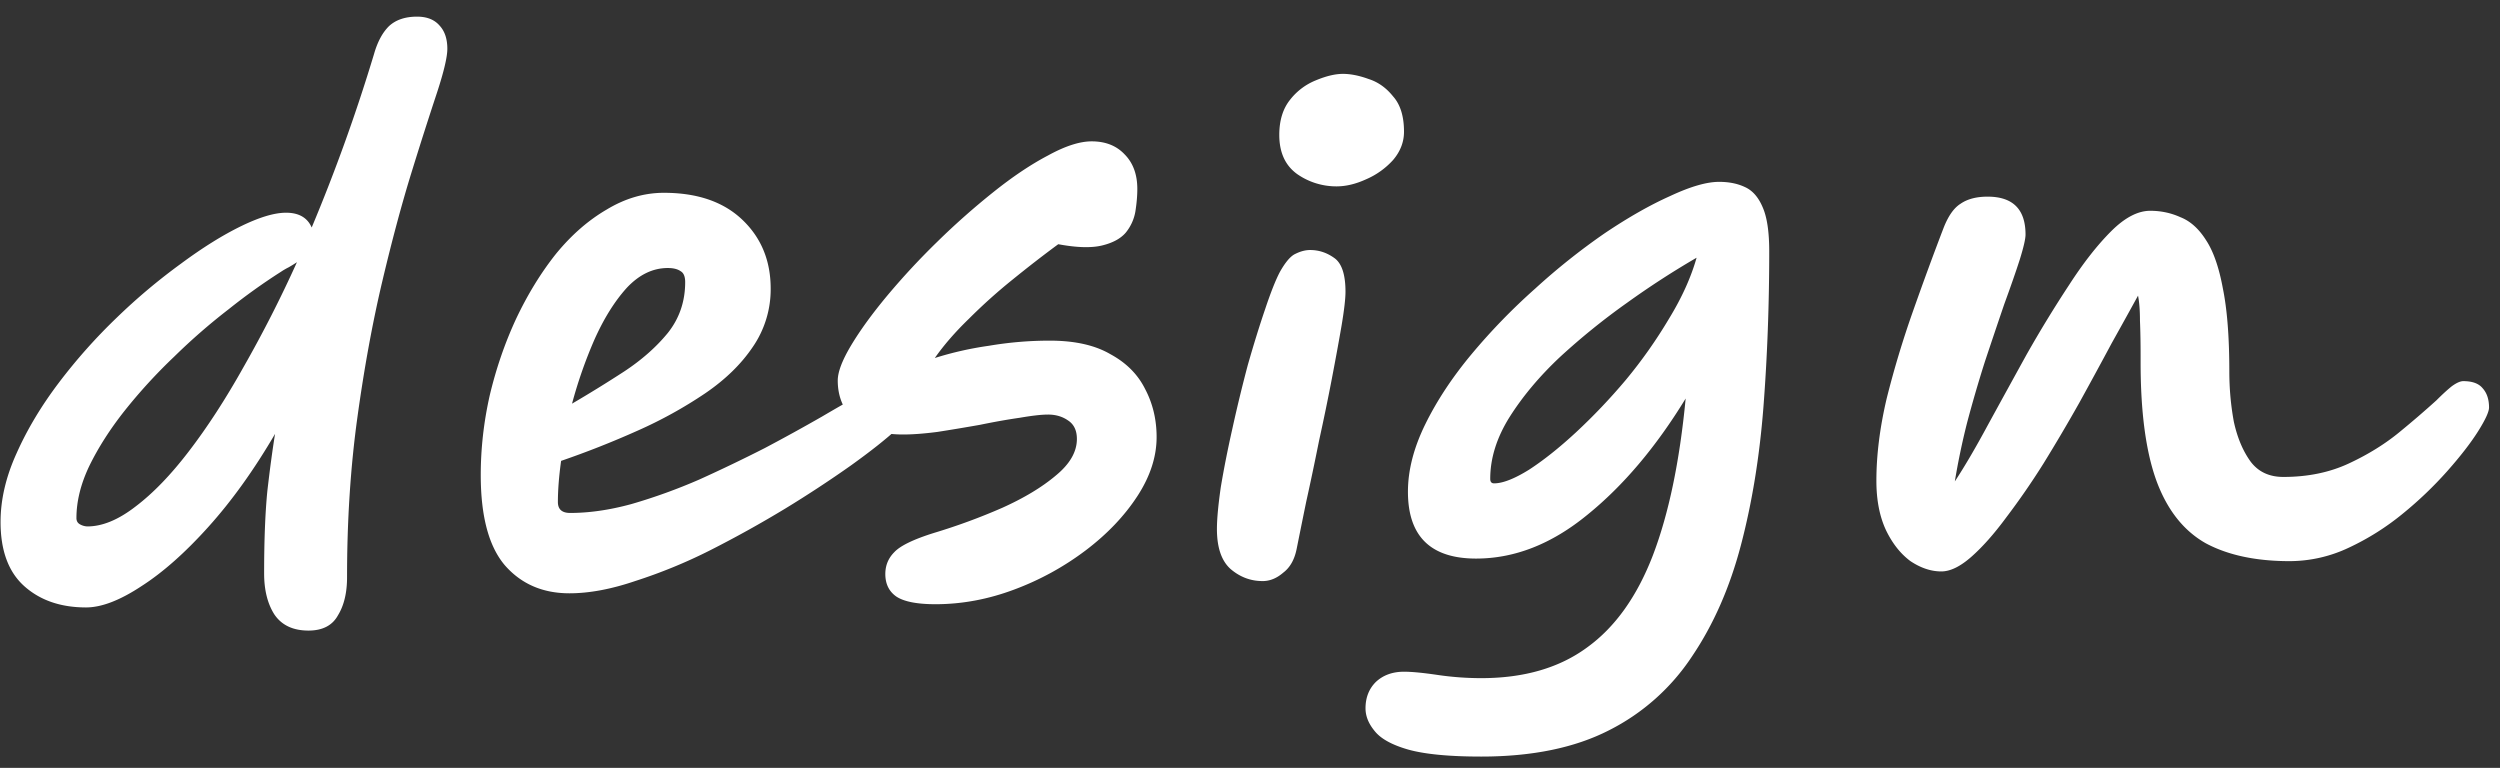
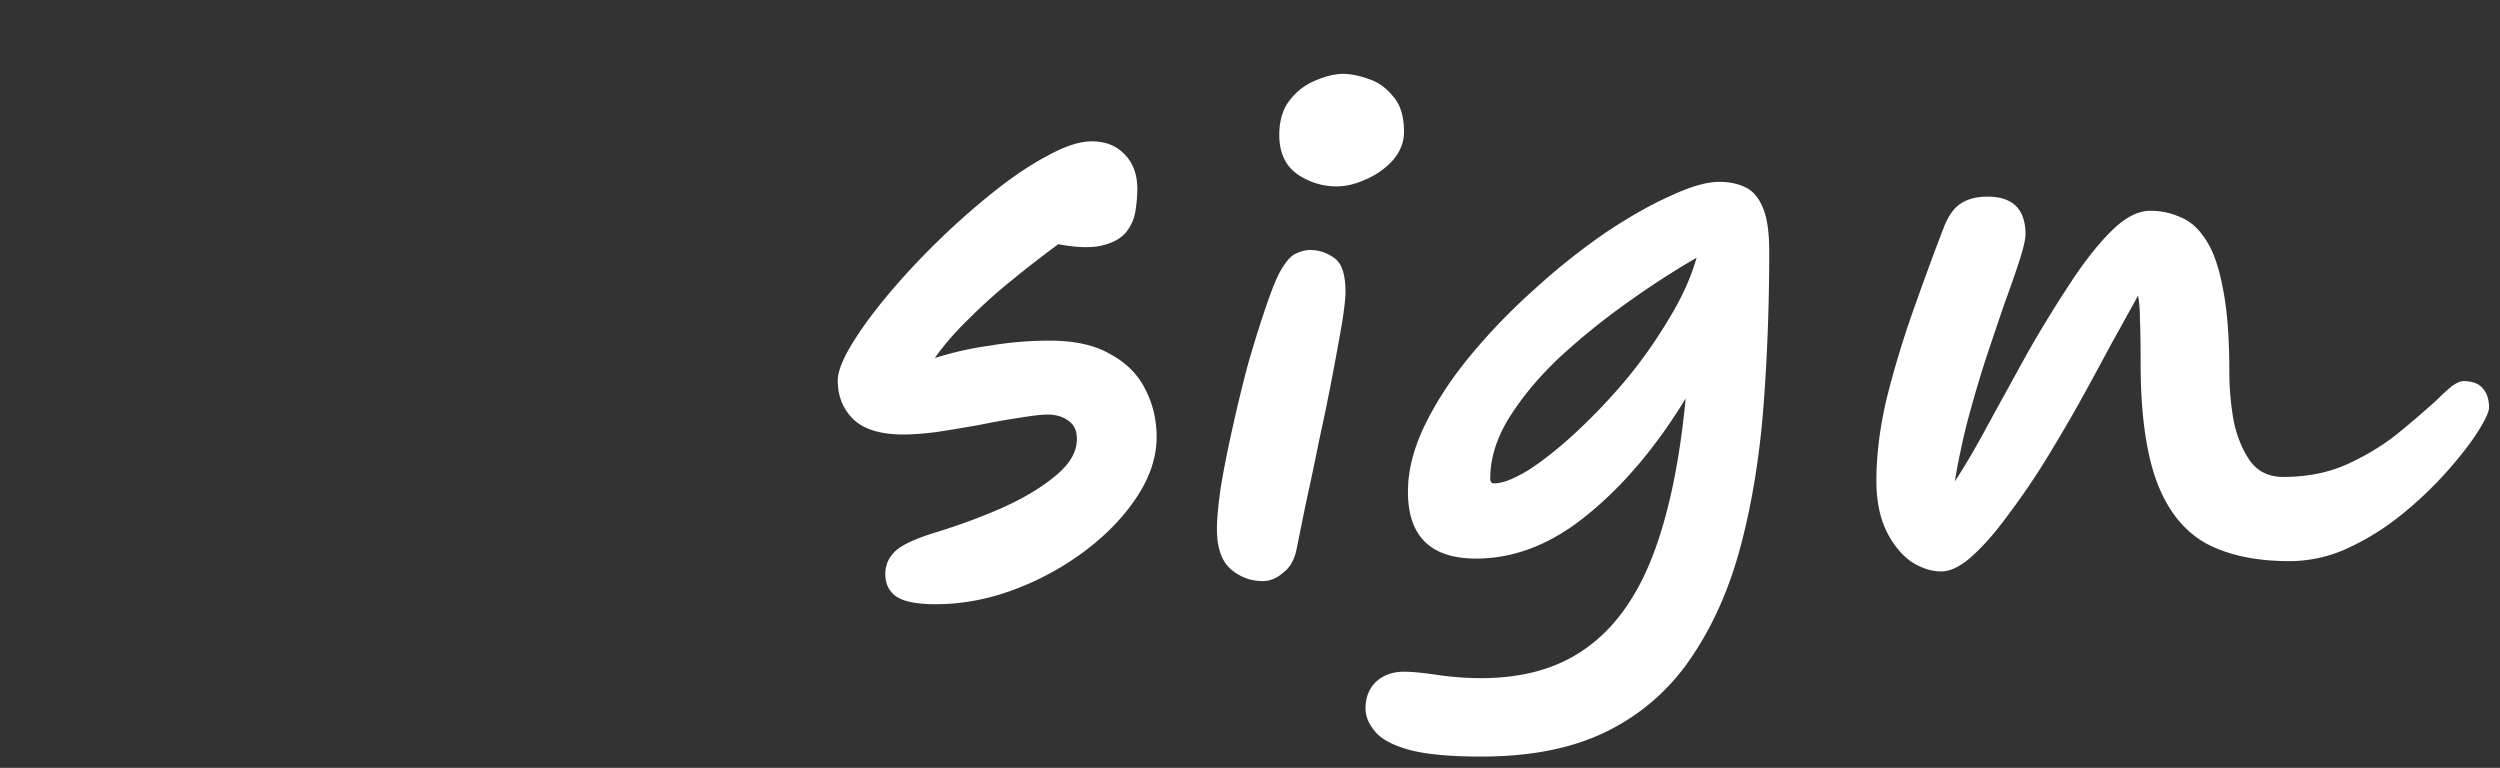
<svg xmlns="http://www.w3.org/2000/svg" width="140" height="43" fill="none">
  <rect width="100%" height="100%" fill="#333333" stroke="none" />
  <path d="M108.714 32c-.576 0-1.152-.192-1.728-.576-.552-.408-1.008-.984-1.368-1.728-.36-.768-.54-1.692-.54-2.772 0-1.44.192-2.976.576-4.608.408-1.632.9-3.264 1.476-4.896.576-1.632 1.14-3.168 1.692-4.608.264-.696.588-1.164.972-1.404.384-.264.888-.396 1.512-.396 1.416 0 2.124.708 2.124 2.124 0 .24-.108.708-.324 1.404-.216.672-.504 1.5-.864 2.484-.336.984-.696 2.052-1.08 3.204a72.588 72.588 0 0 0-1.008 3.456 40.146 40.146 0 0 0-.684 3.276c.552-.84 1.164-1.884 1.836-3.132.696-1.272 1.428-2.604 2.196-3.996a69.093 69.093 0 0 1 2.376-3.888c.792-1.224 1.572-2.22 2.34-2.988.768-.768 1.5-1.152 2.196-1.152.6 0 1.164.12 1.692.36.552.216 1.032.648 1.44 1.296.408.624.72 1.524.936 2.7.24 1.176.36 2.724.36 4.644 0 .96.084 1.896.252 2.808.192.888.504 1.632.936 2.232.432.576 1.044.864 1.836.864 1.368 0 2.592-.252 3.672-.756s2.028-1.092 2.844-1.764a54.21 54.21 0 0 0 2.052-1.764c.336-.336.624-.6.864-.792.264-.192.48-.288.648-.288.504 0 .864.132 1.08.396.24.264.36.624.36 1.08 0 .24-.204.684-.612 1.332-.408.648-.984 1.392-1.728 2.232a21.425 21.425 0 0 1-2.484 2.376 14.256 14.256 0 0 1-3.024 1.908 7.755 7.755 0 0 1-3.312.756c-1.896 0-3.468-.336-4.716-1.008-1.224-.696-2.136-1.848-2.736-3.456-.6-1.632-.9-3.852-.9-6.66v-.36c0-.744-.012-1.404-.036-1.98 0-.576-.036-1.044-.108-1.404-.408.744-.9 1.632-1.476 2.664a303.536 303.536 0 0 1-1.8 3.312 98.138 98.138 0 0 1-2.016 3.42 41.24 41.24 0 0 1-2.088 3.024c-.672.912-1.32 1.644-1.944 2.196-.624.552-1.188.828-1.692.828ZM82.949 42.368c-1.8 0-3.168-.132-4.104-.396-.912-.264-1.536-.612-1.872-1.044-.336-.408-.504-.828-.504-1.26 0-.6.192-1.092.576-1.476.408-.384.936-.576 1.584-.576.432 0 1.056.06 1.872.18.816.12 1.632.18 2.448.18 2.4 0 4.38-.576 5.94-1.728 1.56-1.128 2.784-2.844 3.672-5.148.888-2.328 1.5-5.256 1.836-8.784-1.656 2.712-3.492 4.884-5.508 6.516-1.992 1.632-4.068 2.448-6.228 2.448-2.544 0-3.816-1.248-3.816-3.744 0-1.2.324-2.46.972-3.78.648-1.32 1.512-2.628 2.592-3.924a34.237 34.237 0 0 1 3.564-3.672 36.563 36.563 0 0 1 3.888-3.096c1.32-.888 2.544-1.584 3.672-2.088 1.128-.528 2.04-.792 2.736-.792.552 0 1.032.096 1.44.288.432.192.768.576 1.008 1.152.24.552.36 1.368.36 2.448 0 3-.108 5.904-.324 8.712-.216 2.784-.636 5.364-1.26 7.74-.624 2.376-1.536 4.452-2.736 6.228a12.08 12.08 0 0 1-4.644 4.14c-1.92.984-4.308 1.476-7.164 1.476Zm.504-15.552c0 .168.072.252.216.252.48 0 1.128-.252 1.944-.756.816-.528 1.692-1.224 2.628-2.088a33.13 33.13 0 0 0 2.808-2.952 26.815 26.815 0 0 0 2.412-3.42c.72-1.176 1.236-2.316 1.548-3.42a47.938 47.938 0 0 0-3.888 2.52 38.165 38.165 0 0 0-3.744 3.024c-1.152 1.08-2.1 2.208-2.844 3.384-.72 1.152-1.08 2.304-1.08 3.456ZM70.704 32.54c-.672 0-1.272-.227-1.8-.683-.504-.456-.756-1.2-.756-2.232 0-.552.072-1.332.216-2.34.168-1.008.384-2.1.648-3.276.264-1.2.552-2.388.864-3.564.336-1.176.66-2.22.972-3.132.312-.936.588-1.632.828-2.088.312-.552.6-.888.864-1.008.288-.144.564-.216.828-.216.48 0 .924.144 1.332.432.432.288.648.924.648 1.908 0 .384-.072 1.008-.216 1.872-.144.84-.324 1.824-.54 2.952a130.467 130.467 0 0 1-.72 3.492c-.24 1.2-.48 2.34-.72 3.42a639.878 639.878 0 0 0-.54 2.664c-.12.6-.372 1.044-.756 1.332-.36.312-.744.468-1.152.468Zm4.14-22.103a3.832 3.832 0 0 1-2.196-.684c-.672-.48-1.008-1.212-1.008-2.196 0-.816.204-1.476.612-1.98a3.467 3.467 0 0 1 1.44-1.08c.576-.24 1.08-.36 1.512-.36.432 0 .912.096 1.44.288.528.168.984.492 1.368.972.408.456.612 1.116.612 1.98 0 .576-.204 1.104-.612 1.584a4.345 4.345 0 0 1-1.512 1.08c-.576.264-1.128.396-1.656.396ZM52.386 33.836c-1.032 0-1.764-.144-2.196-.432-.408-.288-.612-.708-.612-1.26 0-.48.168-.888.504-1.224.336-.36 1.08-.72 2.232-1.08a33.967 33.967 0 0 0 3.816-1.404c1.224-.552 2.22-1.152 2.988-1.8.792-.648 1.188-1.332 1.188-2.052 0-.48-.168-.828-.504-1.044-.312-.216-.684-.324-1.116-.324-.36 0-.888.06-1.584.18-.672.096-1.416.228-2.232.396-.816.144-1.608.276-2.376.396-.744.096-1.38.144-1.908.144-1.248 0-2.172-.276-2.772-.828-.6-.576-.9-1.308-.9-2.196 0-.48.252-1.14.756-1.98.504-.84 1.176-1.764 2.016-2.772a40.35 40.35 0 0 1 2.808-3.024 41.163 41.163 0 0 1 3.132-2.772c1.08-.864 2.1-1.548 3.06-2.052.96-.528 1.776-.792 2.448-.792.768 0 1.38.24 1.836.72.48.48.72 1.128.72 1.944 0 .384-.036.804-.108 1.26a2.549 2.549 0 0 1-.54 1.188c-.288.336-.732.576-1.332.72-.6.144-1.416.12-2.448-.072-.816.6-1.668 1.26-2.556 1.98a30.65 30.65 0 0 0-2.448 2.196c-.768.744-1.404 1.476-1.908 2.196a18.833 18.833 0 0 1 3.024-.684 20.345 20.345 0 0 1 3.42-.288c1.392 0 2.52.252 3.384.756.888.48 1.536 1.128 1.944 1.944.432.816.648 1.716.648 2.7 0 1.104-.36 2.208-1.08 3.312-.72 1.104-1.68 2.112-2.88 3.024a15.738 15.738 0 0 1-3.996 2.196c-1.464.552-2.94.828-4.428.828Z" fill="#fff" />
-   <path d="M31.89 33.225c-1.488 0-2.688-.516-3.6-1.548-.912-1.056-1.368-2.748-1.368-5.076 0-1.488.168-2.976.504-4.464.36-1.512.852-2.94 1.476-4.284.648-1.368 1.392-2.58 2.232-3.636.864-1.056 1.812-1.884 2.844-2.484 1.032-.624 2.1-.936 3.204-.936 1.872 0 3.336.504 4.392 1.512 1.056 1.008 1.584 2.292 1.584 3.852a5.68 5.68 0 0 1-1.008 3.276c-.648.96-1.536 1.824-2.664 2.592a24.53 24.53 0 0 1-3.78 2.088 51.248 51.248 0 0 1-4.284 1.692c-.12.864-.18 1.632-.18 2.304 0 .408.228.612.684.612 1.08 0 2.232-.168 3.456-.504a31.274 31.274 0 0 0 3.78-1.368 87.518 87.518 0 0 0 3.672-1.764 108.264 108.264 0 0 0 3.204-1.764 81.144 81.144 0 0 1 2.412-1.368c.648-.36 1.068-.54 1.26-.54.528 0 .912.156 1.152.468.24.312.36.648.36 1.008 0 .168-.324.54-.972 1.116-.624.576-1.488 1.26-2.592 2.052a65.56 65.56 0 0 1-3.672 2.412 63.858 63.858 0 0 1-4.212 2.34 28.914 28.914 0 0 1-4.212 1.728c-1.344.456-2.568.684-3.672.684Zm.144-10.62a73.242 73.242 0 0 0 2.916-1.8c.984-.648 1.8-1.368 2.448-2.16.648-.816.972-1.764.972-2.844 0-.312-.084-.516-.252-.612-.168-.12-.408-.18-.72-.18-.84 0-1.608.372-2.304 1.116-.672.744-1.272 1.704-1.8 2.88a25.519 25.519 0 0 0-1.26 3.6ZM17.455 12.74a99.232 99.232 0 0 0 3.492-9.72c.192-.672.468-1.188.828-1.548.384-.36.912-.54 1.584-.54.552 0 .972.168 1.26.504.288.312.432.744.432 1.296 0 .456-.192 1.272-.576 2.448a233.783 233.783 0 0 0-1.404 4.392c-.552 1.776-1.104 3.828-1.656 6.156-.552 2.328-1.02 4.884-1.404 7.668-.384 2.784-.576 5.76-.576 8.928 0 .864-.168 1.572-.504 2.124-.312.576-.864.864-1.656.864-.864 0-1.5-.3-1.908-.9-.384-.6-.576-1.368-.576-2.304 0-1.848.06-3.384.18-4.608.144-1.248.288-2.316.432-3.204-1.176 2.016-2.424 3.756-3.744 5.22-1.296 1.44-2.544 2.544-3.744 3.312-1.2.792-2.232 1.188-3.096 1.188-1.416 0-2.568-.396-3.456-1.188-.888-.792-1.332-1.992-1.332-3.6 0-1.248.3-2.532.9-3.852.6-1.344 1.392-2.664 2.376-3.96a31.038 31.038 0 0 1 3.24-3.636 33.42 33.42 0 0 1 3.6-3.024c1.2-.888 2.316-1.584 3.348-2.088s1.872-.756 2.52-.756c.72 0 1.2.276 1.44.828Zm-.828 1.944c-.144.096-.3.192-.468.288a4.024 4.024 0 0 0-.432.252 34.166 34.166 0 0 0-2.916 2.088 34.195 34.195 0 0 0-3.06 2.664A29.759 29.759 0 0 0 6.98 23c-.816 1.032-1.476 2.064-1.98 3.096-.48 1.008-.72 1.98-.72 2.916 0 .168.072.288.216.36a.896.896 0 0 0 .396.108c.84 0 1.74-.372 2.7-1.116.984-.744 1.98-1.776 2.988-3.096 1.032-1.344 2.052-2.916 3.06-4.716a70.239 70.239 0 0 0 2.988-5.868Z" fill="#fff" />
</svg>